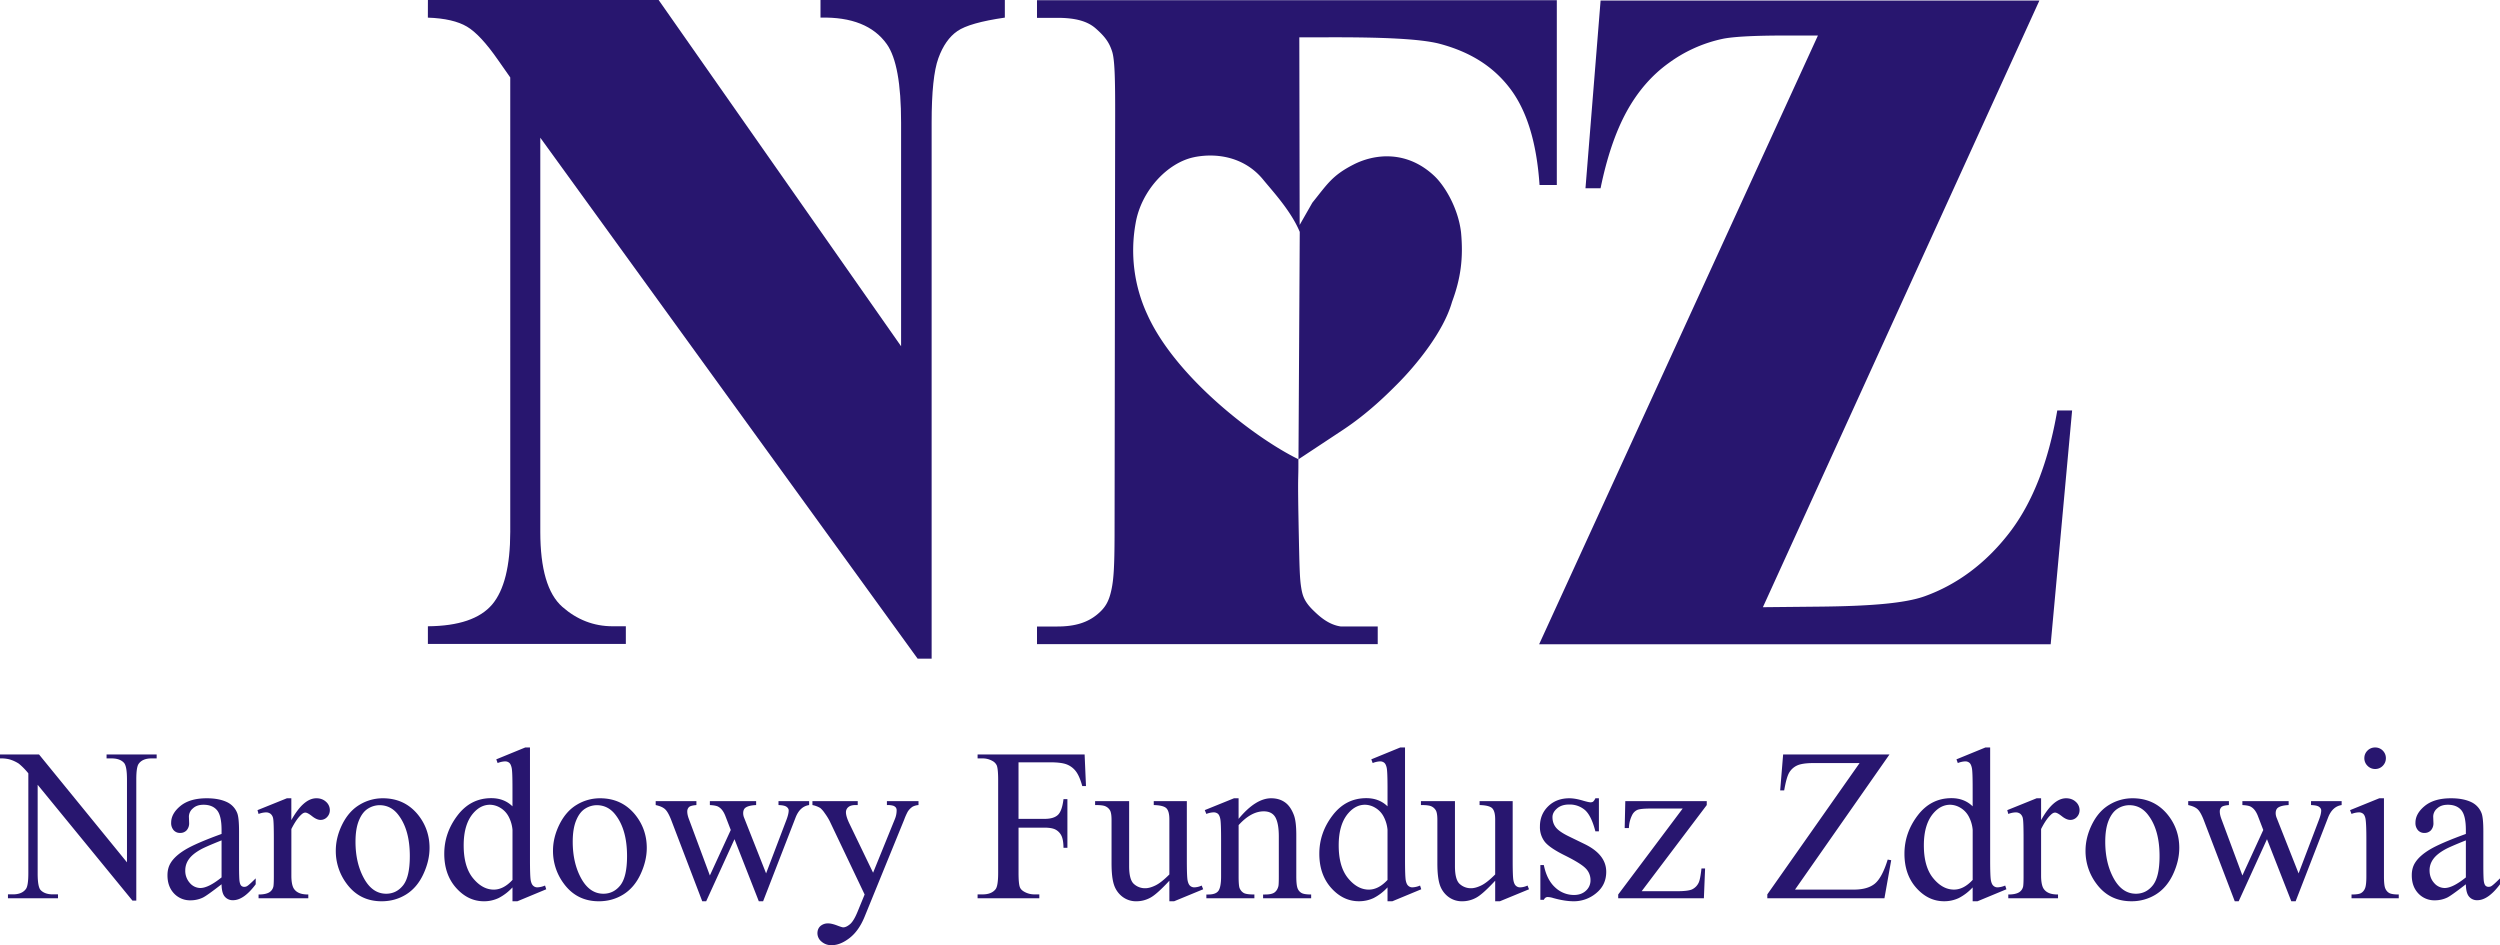
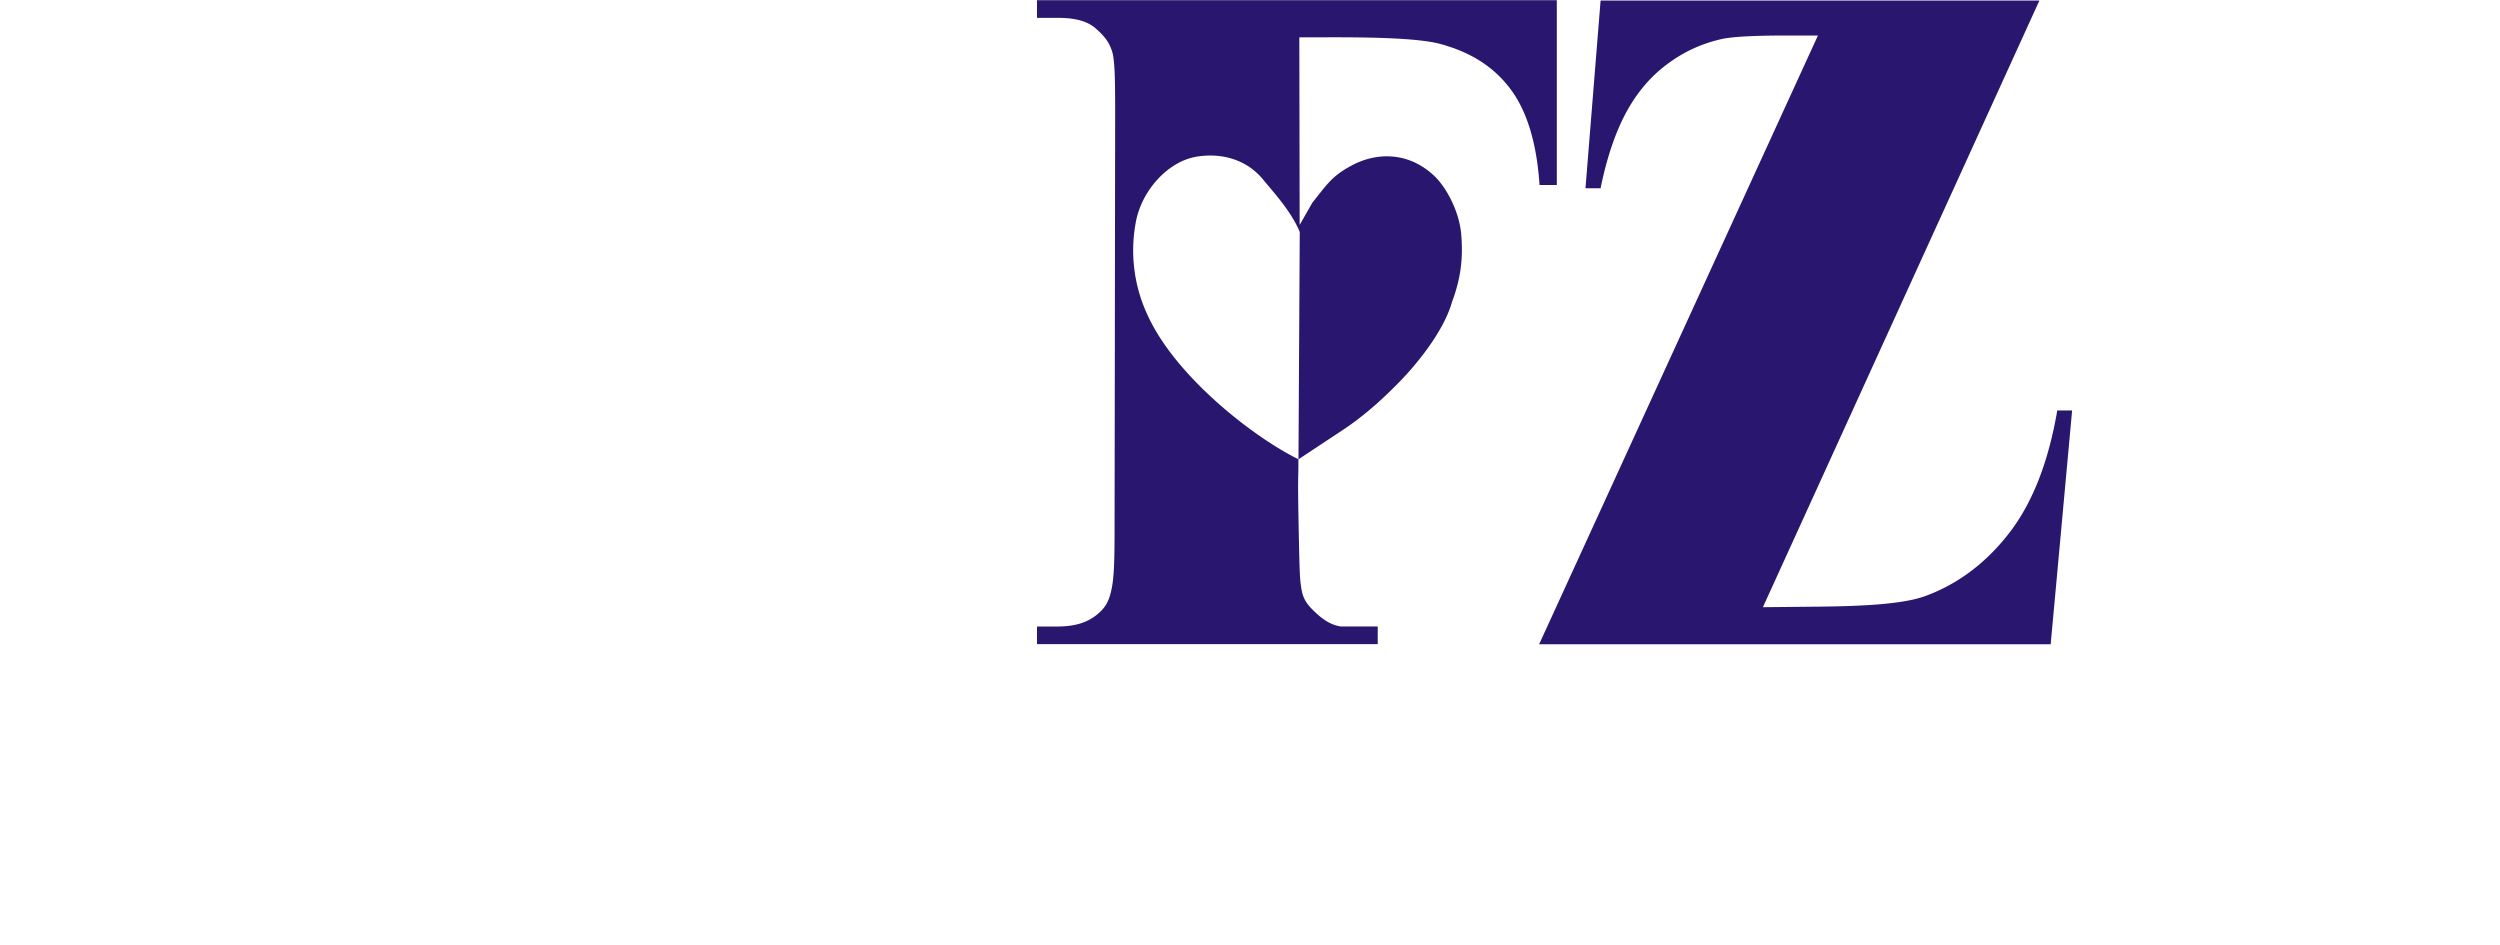
<svg xmlns="http://www.w3.org/2000/svg" xml:space="preserve" width="110mm" height="157.183" style="shape-rendering:geometricPrecision;text-rendering:geometricPrecision;image-rendering:optimizeQuality;fill-rule:evenodd;clip-rule:evenodd" viewBox="0 0 110 41.588">
  <defs>
    <style>.fil0{fill:#28166f}</style>
  </defs>
  <g id="Warstwa_x0020_1">
    <g id="_69657776">
      <path id="_69660896" class="fil0" d="M89.733.025 77.567 26.717l2.472-.025c2.19-.021 3.756-.139 4.639-.454 1.42-.508 2.685-1.44 3.72-2.777 1.038-1.338 1.735-3.145 2.122-5.401h.653l-.943 10.287H67.722L79.989 1.563h-1.432c-1.408 0-2.33.053-2.779.15a6.2 6.2 0 0 0-2.367 1.07c-.738.532-1.352 1.24-1.841 2.13-.485.888-.868 2.012-1.145 3.37h-.664l.665-8.258h19.307z" />
      <path id="_69661184" class="fil0" d="m57.17 1.643.015 8.255.559-.98c.663-.822.872-1.197 1.81-1.677.933-.477 2.34-.637 3.55.495.457.427 1.056 1.408 1.182 2.49.106 1.13-.012 2.023-.396 3.056-.376 1.328-1.601 2.807-2.404 3.612-.402.403-1.258 1.268-2.397 2.022l-1.96 1.296c.007 1.101-.041.387.018 3.302.031 1.488.041 1.937.105 2.334.054.338.125.614.533 1.01.27.263.672.634 1.218.708h1.617v.776H45.628v-.776h.9c.793 0 1.328-.185 1.743-.525.363-.298.525-.575.637-1.115.091-.434.13-.976.133-2.393l.026-18.449c.002-1.58-.015-2.46-.136-2.826-.126-.385-.301-.639-.723-1.01-.371-.325-.913-.463-1.68-.463h-.9V.009H68.5v8.13h-.76c-.13-1.917-.578-3.306-1.309-4.26-.73-.954-1.73-1.588-3.07-1.948-.863-.231-2.636-.294-4.808-.29l-1.383.002zm-4.618 5.27c1.007-.2 2.226.003 3.035 1 .377.464 1.221 1.366 1.602 2.291l-.056 10.004c-1.922-.938-5.413-3.62-6.65-6.365a6.712 6.712 0 0 1-.516-4.019c.241-1.425 1.4-2.674 2.585-2.91z" />
-       <path id="_69659792" class="fil0" d="m28.98 0 10.668 15.235V5.39c0-1.7-.206-2.852-.63-3.45-.577-.81-1.554-1.198-2.916-1.165V0h8.111v.775c-1.038.15-1.738.348-2.09.594-.357.246-.635.642-.835 1.193-.199.55-.296 1.492-.296 2.83V28.98h-.617L23.773 6.059V23.4c0 1.631.322 2.73.968 3.3.647.57 1.386.856 2.216.856h.58v.776h-8.71v-.776c1.353-.01 2.294-.331 2.827-.957.529-.626.797-1.696.797-3.199V3.407l-.528-.754c-.519-.749-.978-1.246-1.377-1.482-.398-.235-.968-.369-1.72-.395L18.828 0H28.98z" />
-       <path id="_69650768" d="M0 33.196h1.717l3.87 4.747v-3.65c0-.388-.045-.632-.131-.727-.117-.13-.298-.196-.547-.196h-.22v-.174h2.204v.174h-.225c-.268 0-.457.081-.569.242-.068.1-.102.326-.102.682v5.333h-.169L1.657 34.53v3.898c0 .388.041.63.125.728.118.13.301.196.547.196h.223v.172H.35v-.172h.22c.27 0 .461-.082.575-.244.068-.099.102-.327.102-.68v-4.401a2.91 2.91 0 0 0-.418-.426 1.545 1.545 0 0 0-.417-.19A1.536 1.536 0 0 0 0 33.37v-.174zm9.749 5.712c-.438.34-.714.536-.827.588a1.251 1.251 0 0 1-.535.118.963.963 0 0 1-.732-.304c-.19-.203-.286-.469-.286-.798 0-.209.046-.389.14-.542.127-.21.349-.41.664-.597.316-.187.841-.413 1.576-.68v-.17c0-.425-.067-.718-.203-.877-.135-.158-.333-.237-.59-.237-.197 0-.353.052-.467.159a.476.476 0 0 0-.177.363l.01.27a.465.465 0 0 1-.11.332.375.375 0 0 1-.287.116.363.363 0 0 1-.284-.12.475.475 0 0 1-.11-.332c0-.267.137-.513.411-.737.274-.223.658-.336 1.154-.336.379 0 .69.063.933.19a.89.89 0 0 1 .406.455c.056.134.083.406.083.82v1.451c0 .408.008.658.024.75.016.091.041.154.076.184a.185.185 0 0 0 .125.048c.05 0 .094-.012.13-.034.066-.04.191-.154.378-.34v.26c-.347.467-.68.701-.999.701a.452.452 0 0 1-.363-.159c-.091-.105-.137-.287-.14-.542zm0-.302v-1.63c-.47.188-.773.32-.91.397-.247.137-.422.28-.527.43a.825.825 0 0 0-.16.49.8.8 0 0 0 .201.558.613.613 0 0 0 .462.221c.237 0 .548-.156.934-.466zm3.07-3.482v.962c.358-.642.726-.962 1.102-.962.17 0 .312.052.425.156a.486.486 0 0 1 .167.361.43.43 0 0 1-.121.31.386.386 0 0 1-.29.125c-.108 0-.23-.054-.366-.16-.136-.108-.236-.162-.301-.162-.056 0-.117.03-.182.093-.14.127-.285.337-.433.63v2.05c0 .235.029.415.088.536a.49.49 0 0 0 .215.21c.103.056.25.085.442.085v.167h-2.188v-.167c.218 0 .38-.035.485-.104a.4.4 0 0 0 .165-.237c.014-.055.022-.204.022-.454v-1.657c0-.497-.01-.793-.03-.889a.343.343 0 0 0-.112-.207.319.319 0 0 0-.204-.065.946.946 0 0 0-.327.07l-.046-.169 1.294-.522h.196zm4.023 0c.647 0 1.166.247 1.56.737.332.42.498.903.498 1.447 0 .383-.092.77-.276 1.162-.183.392-.436.688-.758.888-.322.199-.68.298-1.075.298-.645 0-1.156-.257-1.536-.77a2.391 2.391 0 0 1-.48-1.456c0-.393.096-.782.29-1.17.195-.386.452-.673.769-.858a1.957 1.957 0 0 1 1.008-.278zm-.145.304a.97.97 0 0 0-.497.146c-.166.1-.301.27-.403.516-.104.246-.155.561-.155.947 0 .623.125 1.16.372 1.61.247.45.573.677.978.677.3 0 .55-.124.747-.372.196-.25.293-.678.293-1.285 0-.76-.163-1.357-.49-1.792-.22-.299-.502-.447-.845-.447zm5.853 3.616a2.166 2.166 0 0 1-.612.47 1.49 1.49 0 0 1-.644.142c-.467 0-.874-.196-1.223-.587-.348-.39-.523-.892-.523-1.503 0-.614.193-1.174.58-1.684.386-.508.881-.763 1.488-.763.376 0 .688.12.933.36v-.789c0-.489-.01-.788-.035-.901-.024-.112-.06-.188-.11-.228a.279.279 0 0 0-.186-.06.953.953 0 0 0-.322.074l-.06-.164 1.274-.522h.209v4.943c0 .5.012.806.035.916.024.11.06.187.113.23a.263.263 0 0 0 .178.066.981.981 0 0 0 .337-.08l.052.164-1.27.528h-.215v-.612zm0-.327v-2.203a1.516 1.516 0 0 0-.168-.578.975.975 0 0 0-.37-.393.9.9 0 0 0-.452-.134c-.274 0-.518.122-.733.368-.283.325-.425.796-.425 1.419 0 .63.137 1.11.411 1.445.274.334.578.502.914.502.284 0 .558-.142.822-.426zm3.85-3.593c.646 0 1.166.247 1.559.737.333.42.499.903.499 1.447 0 .383-.093.77-.276 1.162-.183.392-.437.688-.758.888-.322.199-.68.298-1.075.298-.645 0-1.157-.257-1.536-.77a2.391 2.391 0 0 1-.481-1.456c0-.393.097-.782.291-1.17.195-.386.451-.673.768-.858a1.956 1.956 0 0 1 1.009-.278zm-.145.304a.97.97 0 0 0-.497.146c-.166.1-.301.27-.403.516-.104.246-.155.561-.155.947 0 .623.124 1.16.371 1.61.247.45.574.677.978.677.301 0 .55-.124.747-.372.196-.25.294-.678.294-1.285 0-.76-.163-1.357-.491-1.792-.22-.299-.502-.447-.844-.447zm2.595-.179h1.792v.174c-.164.013-.273.041-.325.088a.261.261 0 0 0-.077.2c0 .098.027.214.08.35l.914 2.46.92-2.002-.243-.63c-.075-.186-.172-.315-.294-.386-.069-.045-.196-.07-.383-.08v-.174h2.036v.174c-.225.01-.384.05-.476.121-.062.05-.094.13-.094.237a.52.52 0 0 0 .038.192l.97 2.456.9-2.367c.062-.167.094-.301.094-.402 0-.059-.03-.111-.09-.157-.061-.048-.18-.074-.358-.08v-.174h1.348v.174c-.27.04-.47.223-.597.55l-1.428 3.682h-.19l-1.07-2.73-1.245 2.73h-.174l-1.372-3.593c-.09-.226-.178-.38-.266-.459-.087-.08-.224-.14-.41-.18v-.174zm6.897 0h1.993v.174h-.098c-.14 0-.245.03-.315.09a.285.285 0 0 0-.105.227c0 .121.051.29.154.503l1.04 2.157.958-2.36a.998.998 0 0 0 .078-.38.212.212 0 0 0-.032-.125.264.264 0 0 0-.116-.082.878.878 0 0 0-.28-.03v-.174h1.39v.174a.655.655 0 0 0-.266.075.76.76 0 0 0-.205.21 2.767 2.767 0 0 0-.16.359l-1.739 4.265c-.169.415-.389.727-.661.939-.273.212-.534.317-.787.317a.648.648 0 0 1-.452-.16.475.475 0 0 1-.177-.363c0-.13.043-.236.127-.315a.5.5 0 0 1 .354-.12c.102 0 .242.035.419.104.124.046.202.07.234.07.092 0 .194-.05.306-.145.11-.097.221-.283.333-.56l.304-.741-1.536-3.226a2.605 2.605 0 0 0-.224-.359 1.038 1.038 0 0 0-.192-.22 1.046 1.046 0 0 0-.345-.13v-.174zm9.068-1.707v2.488h1.152c.265 0 .459-.059.582-.175.122-.117.203-.347.245-.693h.172v2.14h-.172c-.003-.244-.035-.424-.096-.54a.596.596 0 0 0-.253-.259c-.107-.057-.266-.086-.478-.086h-1.151v1.988c0 .32.019.532.06.634.03.078.096.145.196.2a.882.882 0 0 0 .428.114h.23v.172h-2.716v-.172h.223c.261 0 .452-.077.57-.23.075-.098.112-.339.112-.718v-4.089c0-.32-.021-.532-.06-.634a.426.426 0 0 0-.192-.2.865.865 0 0 0-.43-.112h-.223v-.174h4.709l.06 1.39h-.164c-.08-.294-.175-.51-.282-.65a.918.918 0 0 0-.397-.3c-.157-.062-.4-.094-.729-.094h-1.395zm7.406 1.707v2.59c0 .496.011.799.035.909.024.11.06.187.112.23a.267.267 0 0 0 .18.066.808.808 0 0 0 .326-.08l.066.164-1.28.528h-.208v-.905c-.368.398-.649.648-.841.75a1.273 1.273 0 0 1-.61.155.98.98 0 0 1-.625-.208 1.079 1.079 0 0 1-.366-.535c-.069-.218-.102-.525-.102-.924v-1.908c0-.202-.023-.343-.065-.42a.435.435 0 0 0-.195-.18c-.084-.042-.24-.061-.463-.058v-.174h1.497v2.861c0 .399.07.66.209.784a.719.719 0 0 0 .501.188c.134 0 .285-.043.454-.126.17-.084.372-.245.606-.48v-2.424c0-.242-.045-.406-.134-.492-.09-.084-.272-.13-.553-.137v-.174h1.456zm2.278.78c.5-.603.978-.905 1.432-.905.234 0 .435.058.602.175.169.116.303.309.402.576.068.187.102.474.102.86v1.825c0 .269.022.454.067.55a.382.382 0 0 0 .165.182c.075.043.217.066.422.066v.167h-2.115v-.167h.09c.198 0 .338-.032.416-.093.08-.06.136-.15.166-.268.013-.046.02-.192.02-.437v-1.751c0-.389-.052-.67-.152-.848-.102-.175-.272-.262-.511-.262-.37 0-.74.202-1.106.606v2.255c0 .288.016.466.051.535.043.09.103.157.18.199.076.041.23.064.463.064v.167H53.08v-.167h.094c.216 0 .364-.056.44-.166.076-.112.114-.322.114-.632v-1.59c0-.512-.011-.825-.035-.936-.022-.113-.059-.19-.107-.23a.295.295 0 0 0-.194-.06.913.913 0 0 0-.312.07l-.07-.169 1.288-.522h.2v.906zm6.552 3.015a2.165 2.165 0 0 1-.612.47c-.2.094-.414.141-.643.141-.467 0-.875-.195-1.224-.586-.347-.39-.522-.892-.522-1.504 0-.613.192-1.173.58-1.683.385-.508.88-.763 1.487-.763.376 0 .688.12.934.36v-.789c0-.489-.012-.788-.035-.901-.024-.112-.06-.188-.11-.228a.28.28 0 0 0-.187-.06.954.954 0 0 0-.321.074l-.061-.164 1.274-.522h.21v4.942c0 .5.012.807.034.916.024.112.06.188.113.231a.263.263 0 0 0 .179.066.981.981 0 0 0 .336-.08l.052.164-1.27.527h-.214v-.611zm0-.327v-2.203a1.513 1.513 0 0 0-.168-.578.974.974 0 0 0-.37-.393.9.9 0 0 0-.451-.134c-.275 0-.518.122-.733.368-.284.325-.426.796-.426 1.419 0 .63.137 1.11.411 1.445.274.334.579.502.915.502.283 0 .557-.142.822-.426zm5.507-3.468v2.59c0 .496.01.799.035.908.023.112.06.188.111.231a.267.267 0 0 0 .18.066.807.807 0 0 0 .327-.08l.065.164-1.28.527h-.208v-.904c-.368.398-.648.648-.84.75a1.272 1.272 0 0 1-.611.155.98.98 0 0 1-.625-.208 1.079 1.079 0 0 1-.366-.535c-.068-.218-.102-.525-.102-.924v-1.908c0-.202-.022-.343-.065-.42a.435.435 0 0 0-.194-.18c-.085-.042-.24-.061-.464-.058v-.174h1.497v2.861c0 .399.07.66.209.784a.72.72 0 0 0 .502.188c.134 0 .285-.043.454-.126.17-.084.371-.245.605-.48v-2.424c0-.242-.045-.406-.134-.492-.089-.084-.272-.13-.552-.137v-.174h1.456zm3.794-.125v1.455h-.155c-.118-.457-.269-.767-.454-.933a1.031 1.031 0 0 0-.707-.247c-.218 0-.393.057-.527.174-.134.115-.2.242-.2.382 0 .174.049.323.147.448.097.127.293.263.59.406l.68.331c.632.308.948.714.948 1.219 0 .388-.147.7-.442.94a1.529 1.529 0 0 1-.986.357c-.262 0-.56-.047-.896-.14a.93.93 0 0 0-.252-.047c-.072 0-.128.04-.169.121h-.153v-1.526h.153c.087.435.255.763.5.985a1.2 1.2 0 0 0 .825.33c.215 0 .39-.061.526-.187a.603.603 0 0 0 .202-.456.723.723 0 0 0-.226-.541c-.15-.147-.45-.331-.903-.556-.451-.223-.746-.426-.886-.605a1.053 1.053 0 0 1-.21-.673c0-.352.121-.646.361-.882.241-.236.553-.355.936-.355.169 0 .372.036.611.108.16.046.265.07.317.07.051 0 .09-.011.118-.033a.455.455 0 0 0 .097-.145h.155zm4.672 3.09-.053 1.31h-3.77v-.166l2.837-3.782h-1.4c-.301 0-.499.02-.593.059a.478.478 0 0 0-.228.221 1.368 1.368 0 0 0-.145.58h-.186l.027-1.187h3.584v.174l-2.864 3.79h1.558c.326 0 .548-.027.666-.083a.617.617 0 0 0 .282-.287c.05-.099.09-.309.126-.63h.159zm8.114-5.018-4.157 5.946h2.595c.398 0 .704-.087.916-.26.213-.176.403-.528.567-1.06l.154.027-.298 1.676h-5.153v-.172l4.06-5.778h-2.024c-.336 0-.58.037-.731.109a.78.78 0 0 0-.346.318c-.08.139-.151.397-.217.776h-.176l.13-1.582h4.68zm3.66 5.848a2.166 2.166 0 0 1-.612.47 1.49 1.49 0 0 1-.644.141c-.467 0-.874-.195-1.223-.586-.348-.39-.523-.892-.523-1.504 0-.613.193-1.173.58-1.683.386-.508.881-.763 1.488-.763.376 0 .688.12.933.36v-.789c0-.489-.01-.788-.035-.901-.024-.112-.06-.188-.11-.228a.28.28 0 0 0-.186-.06.953.953 0 0 0-.322.074l-.06-.164 1.274-.522h.209v4.942c0 .5.012.807.035.916.024.112.06.188.113.231a.263.263 0 0 0 .178.066.981.981 0 0 0 .336-.08l.053.164-1.27.527h-.215v-.611zm0-.327v-2.203a1.516 1.516 0 0 0-.168-.578.975.975 0 0 0-.371-.393.9.9 0 0 0-.45-.134c-.275 0-.519.122-.734.368-.283.325-.425.796-.425 1.419 0 .63.137 1.11.411 1.445.274.334.578.501.914.501.284 0 .558-.141.822-.425zm3.01-3.593v.962c.357-.642.725-.962 1.1-.962.171 0 .313.052.426.156a.486.486 0 0 1 .167.361c0 .123-.04.225-.12.31a.386.386 0 0 1-.29.125c-.109 0-.232-.054-.367-.16-.136-.108-.236-.162-.301-.162-.056 0-.117.03-.182.093-.14.127-.285.337-.433.63v2.05c0 .235.029.415.088.536a.49.49 0 0 0 .215.21c.103.056.25.085.442.085v.167h-2.188v-.167c.218 0 .38-.035.486-.104a.401.401 0 0 0 .164-.237c.014-.055.022-.204.022-.454v-1.657c0-.497-.01-.793-.03-.889a.343.343 0 0 0-.112-.207.319.319 0 0 0-.204-.065.946.946 0 0 0-.326.07l-.046-.169 1.293-.522h.196zm4.022 0c.647 0 1.166.246 1.56.737.333.42.498.903.498 1.446 0 .384-.092.771-.275 1.163-.184.392-.437.688-.759.888a2 2 0 0 1-1.075.297c-.645 0-1.156-.256-1.535-.769a2.391 2.391 0 0 1-.481-1.456c0-.393.097-.782.291-1.17.194-.386.45-.673.768-.858a1.957 1.957 0 0 1 1.008-.278zm-.145.304a.97.97 0 0 0-.497.146c-.165.1-.3.27-.403.516-.103.246-.154.561-.154.947 0 .622.124 1.16.37 1.61.248.45.574.677.979.677.3 0 .55-.124.747-.373.196-.25.293-.677.293-1.284 0-.76-.162-1.357-.49-1.792-.22-.299-.502-.447-.845-.447zm2.595-.179h1.792v.174c-.164.013-.272.041-.325.088a.261.261 0 0 0-.076.2c0 .097.027.214.08.35l.914 2.46.919-2.002-.242-.63c-.075-.186-.172-.315-.295-.386-.068-.045-.196-.07-.382-.08v-.174h2.035v.174c-.224.01-.383.05-.476.121-.062.05-.094.13-.094.237 0 .062.013.126.038.192l.97 2.456.9-2.367c.063-.167.095-.301.095-.402 0-.059-.03-.111-.091-.157-.06-.048-.18-.074-.357-.08v-.174h1.347v.174c-.27.04-.47.223-.597.55l-1.427 3.682h-.191l-1.07-2.73-1.245 2.73h-.173l-1.372-3.593c-.09-.226-.178-.38-.266-.459-.088-.08-.225-.14-.41-.18v-.174zm8.227-2.36a.46.46 0 0 1 .335.137c.09.092.137.204.137.334 0 .13-.046.242-.137.336a.458.458 0 0 1-.335.14.464.464 0 0 1-.336-.14.464.464 0 0 1-.14-.336c0-.13.046-.242.139-.334a.46.46 0 0 1 .337-.137zm.387 2.235v3.436c0 .267.02.444.06.533.038.09.095.155.172.2.076.042.216.065.419.065v.167h-2.078v-.167c.21 0 .35-.021.42-.063a.408.408 0 0 0 .17-.2c.043-.093.063-.271.063-.535v-1.65c0-.463-.014-.762-.041-.9-.022-.1-.057-.168-.104-.206a.283.283 0 0 0-.19-.06.944.944 0 0 0-.318.07l-.065-.168 1.287-.522h.205zm3.604 3.784c-.438.34-.714.536-.827.588a1.251 1.251 0 0 1-.535.118.963.963 0 0 1-.731-.304c-.191-.203-.287-.469-.287-.798 0-.209.046-.389.14-.542.128-.21.35-.41.664-.597.316-.187.841-.413 1.576-.68v-.17c0-.425-.067-.718-.202-.877-.136-.158-.333-.237-.591-.237-.196 0-.352.052-.467.159a.476.476 0 0 0-.177.363l.01.27a.465.465 0 0 1-.11.332.375.375 0 0 1-.287.116.363.363 0 0 1-.284-.12.475.475 0 0 1-.11-.332c0-.267.138-.513.412-.737.274-.223.657-.336 1.153-.336.379 0 .69.063.933.19a.889.889 0 0 1 .406.455c.056.133.083.406.083.82v1.451c0 .408.008.658.024.75.016.091.042.153.077.184a.185.185 0 0 0 .124.047c.05 0 .094-.01.13-.033.066-.04.192-.154.378-.34v.26c-.347.467-.68.701-.999.701a.452.452 0 0 1-.363-.159c-.09-.105-.137-.287-.14-.542zm0-.302v-1.63c-.47.188-.773.32-.91.397-.247.137-.422.28-.527.43a.825.825 0 0 0-.16.49c0 .224.068.41.201.558a.613.613 0 0 0 .463.221c.237 0 .547-.156.933-.466z" style="fill:#28166f;fill-rule:nonzero" />
    </g>
  </g>
</svg>